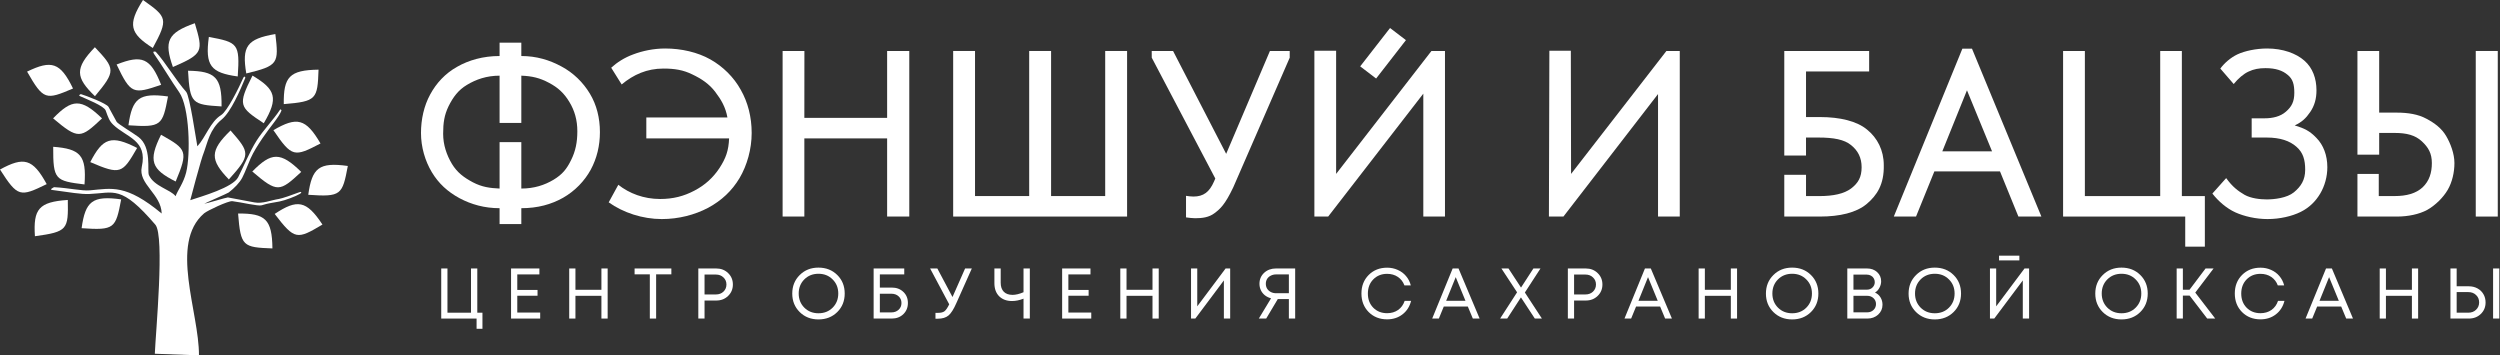
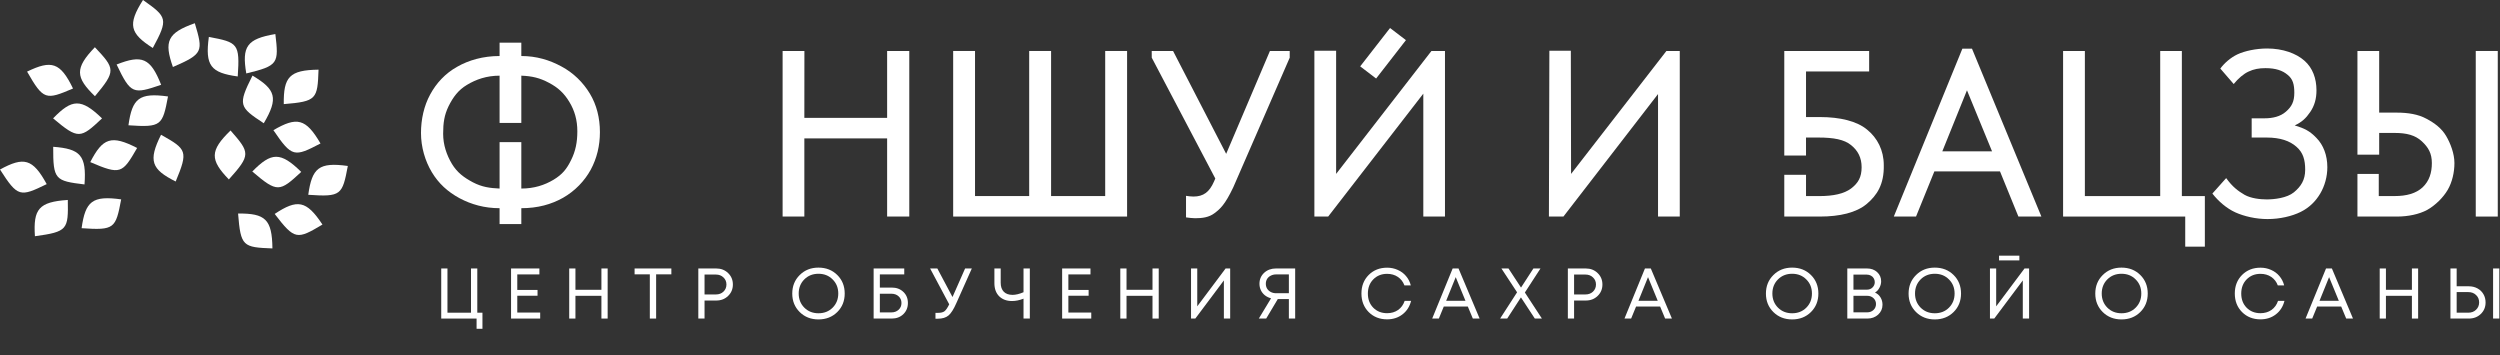
<svg xmlns="http://www.w3.org/2000/svg" width="2990" height="425" viewBox="0 0 2990 425" fill="none">
  <rect x="0" y="0" width="2990" height="425" fill="#333333" stroke="none" />
-   <path d="M899 159C899 178.219 893.555 197.662 884.5 213C875.445 228.153 863.077 239.815 847 248.5C830.923 257 811.642 262 791.5 262C768.586 262 745.371 254.381 728 242L739.5 221C752.62 231.348 769.912 238 789.5 238C805.023 238 817.934 234.653 830.5 228C843.251 221.347 852.923 212.457 860.5 201C868.077 189.358 871.446 180.099 872 165.5H773V140.5H870C867.782 128.304 862.707 119.424 855.5 110C848.293 100.391 838.903 94.174 828 89C817.097 83.641 806.805 82 793.5 82C773.727 82 757.729 89.173 743.5 101L731 81C737.837 74.717 746.782 68.881 757.5 65C768.218 60.934 781.64 58 795.5 58C815.088 58 834.347 62.499 849.5 71C864.653 79.501 877.684 92.347 886 107.5C894.5 122.468 899 139.966 899 159Z" fill="white" />
  <path d="M1061 141V61H1087.5V259H1061V165.5H962V259H936V61H962.069L962 141H1061Z" fill="white" />
  <path d="M1348 259H1139.99V60.967H1166.13V234.488H1230.91V60.967H1257.1V234.488H1321.82V60.967H1348V259Z" fill="white" />
  <path d="M1518.82 61H1542.5V69L1475 224C1465 245 1459.34 249.826 1452.5 255C1445.85 259.989 1438 261 1429.5 261C1426.36 261 1422.36 260.554 1418.48 260V234.217C1421.06 234.587 1424.02 235.075 1427.35 235.075C1439.28 235.075 1446.46 229.751 1452 217L1453.5 213.5L1377.5 69L1377.45 61H1403L1466.5 184L1518.82 61Z" fill="white" />
  <path d="M1598 208L1712 60.967H1728.19V259H1702.28V112L1588.5 259H1572V60.69H1598V208Z" fill="white" />
  <path d="M1879 208L1993 61L2009 60.967V259H1983V112.5L1869.86 259H1852.5L1853.05 60.69H1878.72L1879 208Z" fill="white" />
  <path d="M2441.5 259H2414L2392 205H2313.5L2291.57 259H2265L2347 58.214H2358.5L2441.5 259ZM2352.5 108L2323 181.021H2382.5L2352.5 108Z" fill="white" />
  <path d="M2637 295H2613.54V259H2467.46V61H2493.5V234.521H2583.61V61H2609.5V234.521H2637V295Z" fill="white" />
  <path d="M2783.5 200C2783.5 211.272 2780.36 222.445 2775 231.5C2769.64 240.555 2762.03 248.326 2751.5 253.5C2740.97 258.674 2726.6 262 2712 262C2698.14 262 2684.22 258.805 2673.5 254C2662.97 249.195 2653.21 240.74 2646 231.5L2662.5 213C2670 223.5 2676.92 228.565 2684.5 233C2692.08 237.25 2703 238.5 2711 238.5C2720 238.5 2735.18 236.837 2743.5 230C2752 222.978 2757 215.196 2757 203C2757 191.358 2754.63 182.522 2746.5 175.5C2738.55 168.478 2727.08 164.5 2711 164.5H2693V141.5H2708.5C2718 141.5 2727.35 139.413 2734 133.5C2740.84 127.587 2744 121.533 2744 111C2744 101.021 2742.28 94.489 2736 89.5C2729.9 84.326 2721.7 81.5 2709.5 81.5C2701.55 81.5 2695.41 82.728 2689.5 85.5C2683.59 88.087 2676.86 93.847 2671.5 100.5L2655.5 82C2660.3 75.532 2667.5 69.066 2676 65C2684.69 60.934 2698.38 58 2711.5 58C2730.16 58 2746.21 63.815 2756 72.5C2765.98 81.185 2770.5 93.956 2770.5 108C2770.5 118.164 2768.17 126.423 2763 134C2757.83 141.577 2753 146 2744.5 150C2756 153.5 2762.37 156.5 2770.5 165C2778.82 173.5 2783.5 185.771 2783.5 200Z" fill="white" />
  <path d="M2987.33 259H2961V60.967H2987.33V259Z" fill="white" />
  <path d="M570.849 373.982H577.011V393.238H569.993V381H527.716V321.093H535.161V373.982H563.318V321.093H570.849V373.982Z" fill="white" />
  <path d="M618.674 373.811H646.06V381H611.228V321.093H645.118V328.196H618.674V346.767H642.893V353.699H618.674V373.811Z" fill="white" />
  <path d="M719.295 321.093H726.741V381H719.295V353.785H688.229V381H680.783V321.093H688.229V346.596H719.295V321.093Z" fill="white" />
  <path d="M802.952 321.093V328.111H784.724V381H777.192V328.111H758.964V321.093H802.952Z" fill="white" />
  <path d="M856.669 321.093C862.317 321.093 867.024 322.919 870.79 326.57C874.613 330.222 876.524 334.786 876.524 340.263C876.524 345.74 874.613 350.305 870.79 353.956C867.024 357.608 862.317 359.433 856.669 359.433H842.634V381H835.188V321.093H856.669ZM856.241 352.159C859.893 352.159 862.888 351.046 865.227 348.821C867.623 346.539 868.822 343.686 868.822 340.263C868.822 336.84 867.623 334.016 865.227 331.791C862.888 329.508 859.893 328.367 856.241 328.367H842.634V352.159H856.241Z" fill="white" />
  <path d="M1001.37 373.212C995.439 379.089 987.936 382.027 978.864 382.027C969.85 382.027 962.375 379.089 956.442 373.212C950.508 367.335 947.541 359.975 947.541 351.132C947.541 342.231 950.508 334.843 956.442 328.966C962.375 323.033 969.85 320.066 978.864 320.066C987.936 320.066 995.439 323.004 1001.37 328.881C1007.31 334.757 1010.27 342.146 1010.27 351.046C1010.27 359.947 1007.31 367.335 1001.37 373.212ZM961.919 367.906C966.426 372.413 972.075 374.667 978.864 374.667C985.711 374.667 991.359 372.442 995.809 367.992C1000.32 363.484 1002.57 357.836 1002.57 351.046C1002.57 344.257 1000.32 338.637 995.809 334.187C991.359 329.68 985.711 327.426 978.864 327.426C972.075 327.426 966.426 329.68 961.919 334.187C957.469 338.694 955.244 344.314 955.244 351.046C955.244 357.779 957.469 363.399 961.919 367.906Z" fill="white" />
  <path d="M1066.68 343.943C1072.27 343.943 1076.86 345.683 1080.46 349.164C1084.05 352.587 1085.85 356.98 1085.85 362.343C1085.85 367.763 1084.02 372.242 1080.37 375.78C1076.72 379.26 1072.1 381 1066.51 381H1044.86V321.093H1081.49V328.196H1052.3V343.943H1066.68ZM1066 373.64C1069.53 373.64 1072.44 372.584 1074.72 370.473C1077.01 368.362 1078.15 365.681 1078.15 362.429C1078.15 359.12 1077.01 356.438 1074.72 354.384C1072.5 352.33 1069.62 351.303 1066.08 351.303H1052.3V373.64H1066Z" fill="white" />
  <path d="M1154.26 321.093H1162.3L1143.81 362.514C1140.62 369.817 1137.48 374.753 1134.4 377.32C1131.32 379.887 1127.07 381.171 1121.65 381.171H1118.82V374.153H1122.25C1125.5 374.153 1127.98 373.497 1129.69 372.185C1131.41 370.816 1133.26 368.077 1135.26 363.969L1112.41 321.093H1121.05L1139.19 355.24L1154.26 321.093Z" fill="white" />
  <path d="M1224.13 321.093H1231.67V381H1224.13V357.208C1219.34 359.091 1214.75 360.033 1210.36 360.033C1204.02 360.033 1198.92 358.15 1195.04 354.384C1191.21 350.561 1189.3 345.312 1189.3 338.637V321.093H1196.83V338.124C1196.83 342.802 1198.06 346.396 1200.51 348.907C1202.97 351.417 1206.48 352.672 1211.04 352.672C1214.81 352.672 1219.17 351.617 1224.13 349.506V321.093Z" fill="white" />
  <path d="M1277.77 373.811H1305.15V381H1270.32V321.093H1304.21V328.196H1277.77V346.767H1301.99V353.699H1277.77V373.811Z" fill="white" />
  <path d="M1378.39 321.093H1385.83V381H1378.39V353.785H1347.32V381H1339.88V321.093H1347.32V346.596H1378.39V321.093Z" fill="white" />
  <path d="M1465.81 321.093H1471.29V381H1463.76V335.385L1429.61 381H1424.47V321.093H1431.92V366.366L1465.81 321.093Z" fill="white" />
  <path d="M1526 321.093H1549.02V381H1541.49V357.722H1528.22L1514.36 381H1505.54L1520.18 356.78C1517.38 356.039 1514.93 354.841 1512.82 353.186C1510.76 351.531 1509.17 349.534 1508.03 347.195C1506.89 344.799 1506.31 342.203 1506.31 339.407C1506.31 334.158 1508.17 329.794 1511.88 326.313C1515.64 322.833 1520.35 321.093 1526 321.093ZM1526.26 350.704H1541.49V328.196H1526.26C1523.92 328.196 1521.8 328.681 1519.92 329.651C1518.04 330.564 1516.56 331.876 1515.47 333.588C1514.44 335.299 1513.93 337.239 1513.93 339.407C1513.93 341.575 1514.44 343.515 1515.47 345.227C1516.56 346.939 1518.04 348.279 1519.92 349.249C1521.8 350.219 1523.92 350.704 1526.26 350.704Z" fill="white" />
  <path d="M1659 381.941C1650.1 381.941 1642.74 379.032 1636.92 373.212C1631.16 367.393 1628.28 360.004 1628.28 351.046C1628.28 342.089 1631.16 334.7 1636.92 328.881C1642.74 323.061 1650.1 320.151 1659 320.151C1663.57 320.151 1667.79 321.036 1671.67 322.804C1675.61 324.516 1678.92 326.969 1681.6 330.164C1684.34 333.36 1686.25 337.097 1687.33 341.376H1679.71C1678.12 337.04 1675.49 333.645 1671.84 331.191C1668.19 328.738 1663.91 327.511 1659 327.511C1652.27 327.511 1646.74 329.737 1642.4 334.187C1638.12 338.58 1635.98 344.228 1635.98 351.132C1635.98 357.979 1638.12 363.598 1642.4 367.992C1646.74 372.385 1652.27 374.581 1659 374.581C1664.02 374.581 1668.39 373.298 1672.1 370.73C1675.81 368.106 1678.43 364.483 1679.97 359.861H1687.67C1685.96 366.651 1682.51 372.042 1677.32 376.036C1672.18 379.973 1666.08 381.941 1659 381.941Z" fill="white" />
  <path d="M1761.51 381L1755.52 366.622H1726.76L1720.86 381H1712.9L1737.38 321.093H1744.39L1769.64 381H1761.51ZM1741.06 331.448L1729.59 359.776H1752.7L1741.06 331.448Z" fill="white" />
  <path d="M1844.12 381H1835.65L1819.04 355.668L1802.61 381H1794.14L1814.42 349.592L1795.68 321.093H1804.15L1819.13 343.943L1833.94 321.093H1842.41L1823.75 349.848L1844.12 381Z" fill="white" />
  <path d="M1896.63 321.093C1902.28 321.093 1906.99 322.919 1910.75 326.57C1914.58 330.222 1916.49 334.786 1916.49 340.263C1916.49 345.74 1914.58 350.305 1910.75 353.956C1906.99 357.608 1902.28 359.433 1896.63 359.433H1882.6V381H1875.15V321.093H1896.63ZM1896.21 352.159C1899.86 352.159 1902.85 351.046 1905.19 348.821C1907.59 346.539 1908.79 343.686 1908.79 340.263C1908.79 336.84 1907.59 334.016 1905.19 331.791C1902.85 329.508 1899.86 328.367 1896.21 328.367H1882.6V352.159H1896.21Z" fill="white" />
  <path d="M1991.49 381L1985.5 366.622H1956.74L1950.84 381H1942.88L1967.35 321.093H1974.37L1999.62 381H1991.49ZM1971.03 331.448L1959.57 359.776H1982.67L1971.03 331.448Z" fill="white" />
-   <path d="M2070.07 321.093H2077.52V381H2070.07V353.785H2039.01V381H2031.56V321.093H2039.01V346.596H2070.07V321.093Z" fill="white" />
  <path d="M2165.88 373.212C2159.95 379.089 2152.45 382.027 2143.38 382.027C2134.36 382.027 2126.89 379.089 2120.95 373.212C2115.02 367.335 2112.05 359.975 2112.05 351.132C2112.05 342.231 2115.02 334.843 2120.95 328.966C2126.89 323.033 2134.36 320.066 2143.38 320.066C2152.45 320.066 2159.95 323.004 2165.88 328.881C2171.82 334.757 2174.78 342.146 2174.78 351.046C2174.78 359.947 2171.82 367.335 2165.88 373.212ZM2126.43 367.906C2130.94 372.413 2136.59 374.667 2143.38 374.667C2150.22 374.667 2155.87 372.442 2160.32 367.992C2164.83 363.484 2167.08 357.836 2167.08 351.046C2167.08 344.257 2164.83 338.637 2160.32 334.187C2155.87 329.68 2150.22 327.426 2143.38 327.426C2136.59 327.426 2130.94 329.68 2126.43 334.187C2121.98 338.694 2119.76 344.314 2119.76 351.046C2119.76 357.779 2121.98 363.399 2126.43 367.906Z" fill="white" />
  <path d="M2242.49 349.934C2245.28 351.132 2247.48 353.043 2249.08 355.668C2250.68 358.292 2251.47 361.231 2251.47 364.483C2251.47 369.161 2249.73 373.098 2246.25 376.293C2242.77 379.431 2238.47 381 2233.33 381H2209.37V321.093H2232.99C2237.9 321.093 2241.92 322.548 2245.06 325.457C2248.25 328.367 2249.85 332.019 2249.85 336.412C2249.85 339.094 2249.16 341.689 2247.79 344.2C2246.48 346.71 2244.71 348.622 2242.49 349.934ZM2242.23 337.439C2242.23 335.727 2241.8 334.187 2240.95 332.818C2240.15 331.448 2239.04 330.393 2237.61 329.651C2236.18 328.852 2234.59 328.453 2232.82 328.453H2216.73V346.425H2232.9C2235.53 346.425 2237.72 345.569 2239.49 343.858C2241.32 342.089 2242.23 339.949 2242.23 337.439ZM2233.25 373.554C2236.21 373.554 2238.69 372.613 2240.69 370.73C2242.69 368.847 2243.69 366.48 2243.69 363.627C2243.69 360.831 2242.69 358.492 2240.69 356.609C2238.69 354.726 2236.21 353.785 2233.25 353.785H2216.73V373.554H2233.25Z" fill="white" />
  <path d="M2336.5 373.212C2330.57 379.089 2323.07 382.027 2313.99 382.027C2304.98 382.027 2297.51 379.089 2291.57 373.212C2285.64 367.335 2282.67 359.975 2282.67 351.132C2282.67 342.231 2285.64 334.843 2291.57 328.966C2297.51 323.033 2304.98 320.066 2313.99 320.066C2323.07 320.066 2330.57 323.004 2336.5 328.881C2342.44 334.757 2345.4 342.146 2345.4 351.046C2345.4 359.947 2342.44 367.335 2336.5 373.212ZM2297.05 367.906C2301.56 372.413 2307.21 374.667 2313.99 374.667C2320.84 374.667 2326.49 372.442 2330.94 367.992C2335.45 363.484 2337.7 357.836 2337.7 351.046C2337.7 344.257 2335.45 338.637 2330.94 334.187C2326.49 329.68 2320.84 327.426 2313.99 327.426C2307.21 327.426 2301.56 329.68 2297.05 334.187C2292.6 338.694 2290.37 344.314 2290.37 351.046C2290.37 357.779 2292.6 363.399 2297.05 367.906Z" fill="white" />
  <path d="M2390.86 311.422V305.774H2415.16V311.422H2390.86ZM2421.32 321.093H2426.8V381H2419.27V335.385L2385.12 381H2379.99V321.093H2387.43V366.366L2421.32 321.093Z" fill="white" />
  <path d="M2559.79 373.212C2553.86 379.089 2546.36 382.027 2537.29 382.027C2528.27 382.027 2520.8 379.089 2514.86 373.212C2508.93 367.335 2505.96 359.975 2505.96 351.132C2505.96 342.231 2508.93 334.843 2514.86 328.966C2520.8 323.033 2528.27 320.066 2537.29 320.066C2546.36 320.066 2553.86 323.004 2559.79 328.881C2565.73 334.757 2568.69 342.146 2568.69 351.046C2568.69 359.947 2565.73 367.335 2559.79 373.212ZM2520.34 367.906C2524.85 372.413 2530.5 374.667 2537.29 374.667C2544.13 374.667 2549.78 372.442 2554.23 367.992C2558.74 363.484 2560.99 357.836 2560.99 351.046C2560.99 344.257 2558.74 338.637 2554.23 334.187C2549.78 329.68 2544.13 327.426 2537.29 327.426C2530.5 327.426 2524.85 329.68 2520.34 334.187C2515.89 338.694 2513.67 344.314 2513.67 351.046C2513.67 357.779 2515.89 363.399 2520.34 367.906Z" fill="white" />
-   <path d="M2639.82 381L2618.77 353.528H2610.72V381H2603.28V321.093H2610.72V346.511H2618.68L2637.85 321.093H2647.44L2625.53 349.934L2649.41 381H2639.82Z" fill="white" />
  <path d="M2703.54 381.941C2694.64 381.941 2687.28 379.032 2681.46 373.212C2675.7 367.393 2672.82 360.004 2672.82 351.046C2672.82 342.089 2675.7 334.7 2681.46 328.881C2687.28 323.061 2694.64 320.151 2703.54 320.151C2708.11 320.151 2712.33 321.036 2716.21 322.804C2720.15 324.516 2723.46 326.969 2726.14 330.164C2728.88 333.36 2730.79 337.097 2731.87 341.376H2724.26C2722.66 337.04 2720.03 333.645 2716.38 331.191C2712.73 328.738 2708.45 327.511 2703.54 327.511C2696.81 327.511 2691.28 329.737 2686.94 334.187C2682.66 338.58 2680.52 344.228 2680.52 351.132C2680.52 357.979 2682.66 363.598 2686.94 367.992C2691.28 372.385 2696.81 374.581 2703.54 374.581C2708.57 374.581 2712.93 373.298 2716.64 370.73C2720.35 368.106 2722.97 364.483 2724.51 359.861H2732.21C2730.5 366.651 2727.05 372.042 2721.86 376.036C2716.72 379.973 2710.62 381.941 2703.54 381.941Z" fill="white" />
  <path d="M2806.05 381L2800.06 366.622H2771.31L2765.4 381H2757.44L2781.92 321.093H2788.94L2814.18 381H2806.05ZM2785.6 331.448L2774.13 359.776H2797.24L2785.6 331.448Z" fill="white" />
  <path d="M2884.64 321.093H2892.08V381H2884.64V353.785H2853.57V381H2846.13V321.093H2853.57V346.596H2884.64V321.093Z" fill="white" />
  <path d="M2952.63 342.403C2956.46 342.403 2959.91 343.23 2962.99 344.885C2966.07 346.539 2968.47 348.85 2970.18 351.817C2971.89 354.726 2972.75 358.036 2972.75 361.744C2972.75 367.278 2970.83 371.871 2967.01 375.523C2963.25 379.174 2958.45 381 2952.63 381H2930.73V321.093H2938.17V342.403H2952.63ZM2981.73 321.093H2989.18V381H2981.73V321.093ZM2952.03 373.982C2955.86 373.982 2958.97 372.813 2961.36 370.473C2963.82 368.134 2965.04 365.196 2965.04 361.659C2965.04 358.064 2963.82 355.126 2961.36 352.844C2958.97 350.504 2955.86 349.335 2952.03 349.335H2938.17V373.982H2952.03Z" fill="white" />
  <path fill-rule="evenodd" clip-rule="evenodd" d="M339.383 124.531C339.005 92.003 346.135 83.783 380.984 83.319C379.729 118.68 378.763 121.286 339.383 124.531Z" fill="white" />
  <path fill-rule="evenodd" clip-rule="evenodd" d="M326.986 155.687C355.079 139.324 365.739 141.481 383.322 171.597C351.96 187.934 349.218 188.377 326.986 155.687Z" fill="white" />
  <path fill-rule="evenodd" clip-rule="evenodd" d="M294.543 87.846C289.174 55.763 294.957 46.544 329.321 40.724C333.511 75.859 332.957 78.583 294.543 87.846Z" fill="white" />
  <path fill-rule="evenodd" clip-rule="evenodd" d="M301.97 90.416C329.913 107.033 333.211 117.405 315.46 147.421C285.949 127.933 284.229 125.75 301.97 90.416Z" fill="white" />
  <path fill-rule="evenodd" clip-rule="evenodd" d="M284.34 91.449C252.141 87 245.076 78.724 249.784 44.165C284.541 50.65 286.973 51.993 284.34 91.449Z" fill="white" />
  <path fill-rule="evenodd" clip-rule="evenodd" d="M301.737 205.123C324.527 181.929 335.379 181.197 360.271 205.61C334.321 229.643 331.793 230.794 301.737 205.123Z" fill="white" />
  <path fill-rule="evenodd" clip-rule="evenodd" d="M273.704 214.613C251.137 191.201 250.693 180.325 275.735 156.066C299.056 182.662 300.138 185.222 273.704 214.613Z" fill="white" />
-   <path fill-rule="evenodd" clip-rule="evenodd" d="M224.889 84.603C257.39 85.062 265.417 92.408 264.984 127.285C229.694 125.118 227.116 124.084 224.889 84.603Z" fill="white" />
  <path fill-rule="evenodd" clip-rule="evenodd" d="M328.516 255.853C355.646 237.938 366.411 239.493 385.655 268.573C355.259 286.647 352.546 287.243 328.516 255.853Z" fill="white" />
  <path fill-rule="evenodd" clip-rule="evenodd" d="M284.748 255.378C317.25 255.081 325.446 262.238 325.822 297.116C290.492 295.77 287.89 294.796 284.748 255.378Z" fill="white" />
  <path fill-rule="evenodd" clip-rule="evenodd" d="M206.796 80.147C196.02 49.458 200.141 39.385 233.002 27.765C243.139 61.663 243.059 64.442 206.796 80.147Z" fill="white" />
  <path fill-rule="evenodd" clip-rule="evenodd" d="M182.75 57.392C155.328 39.926 152.349 29.457 171.013 0C199.912 20.385 201.564 22.619 182.75 57.392Z" fill="white" />
  <path fill-rule="evenodd" clip-rule="evenodd" d="M139.458 77.146C169.708 65.242 179.918 68.995 192.726 101.434C159.249 112.815 156.472 112.836 139.458 77.146Z" fill="white" />
  <path fill-rule="evenodd" clip-rule="evenodd" d="M153.614 149.841C158.132 117.628 166.418 110.576 200.94 115.366C194.379 150.136 193.032 152.567 153.614 149.841Z" fill="white" />
  <path fill-rule="evenodd" clip-rule="evenodd" d="M107.956 193.887C122.843 164.97 132.99 161.049 163.998 176.972C146.341 207.627 144.268 209.477 107.956 193.887Z" fill="white" />
  <path fill-rule="evenodd" clip-rule="evenodd" d="M63.498 141.558C86.106 118.186 96.952 117.37 122.034 141.588C96.272 165.822 93.753 166.993 63.498 141.558Z" fill="white" />
  <path fill-rule="evenodd" clip-rule="evenodd" d="M113.548 115.07C90.154 92.485 89.32 81.632 113.475 56.488C137.736 82.228 138.909 84.748 113.548 115.07Z" fill="white" />
  <path fill-rule="evenodd" clip-rule="evenodd" d="M32.392 85.641C61.664 71.501 72.126 74.476 87.33 105.862C54.8 119.724 52.032 119.954 32.392 85.641Z" fill="white" />
  <path fill-rule="evenodd" clip-rule="evenodd" d="M63.632 175.56C96.045 177.988 103.613 185.805 101.072 220.592C65.978 216.292 63.466 215.103 63.632 175.56Z" fill="white" />
  <path fill-rule="evenodd" clip-rule="evenodd" d="M0 202.733C28.542 187.168 39.138 189.625 55.866 220.224C24.057 235.671 21.303 236.037 0 202.733Z" fill="white" />
  <path fill-rule="evenodd" clip-rule="evenodd" d="M41.764 282.525C39.644 250.065 46.325 241.474 81.099 239.141C81.739 274.519 80.913 277.173 41.764 282.525Z" fill="white" />
  <path fill-rule="evenodd" clip-rule="evenodd" d="M97.595 272.921C102.114 240.708 110.399 233.656 144.921 238.446C138.361 273.216 137.014 275.646 97.595 272.921Z" fill="white" />
  <path fill-rule="evenodd" clip-rule="evenodd" d="M368.674 232.969C373.192 200.755 381.478 193.703 416 198.493C409.44 233.263 408.092 235.694 368.674 232.969Z" fill="white" />
  <path fill-rule="evenodd" clip-rule="evenodd" d="M210.115 217.075C181.061 202.491 177.033 192.38 192.605 161.176C223.427 178.512 225.297 180.567 210.115 217.075Z" fill="white" />
-   <path fill-rule="evenodd" clip-rule="evenodd" d="M185.166 423.067C186.103 398.895 197.203 282.021 185.804 268.741C144.537 220.668 136.54 230.807 107.088 231.999C95.847 232.454 84.703 230.088 62.181 227.175C58.603 226.713 64.664 223.863 64.682 223.864C83.132 224.832 97.416 228.575 107.896 227.625C133.602 225.294 150.694 219.936 193.376 255.363C192.845 231.942 164.961 220.016 169.587 199.491C176.827 167.373 150.898 164.231 135.293 149.057C130.735 144.625 129.425 140.561 126.399 132.18C124.407 126.664 103.486 118.528 95.604 114.969C93.296 113.928 96.567 112.512 96.777 112.572C102.614 114.241 127.608 123.757 129.769 127.829C132.814 133.567 136.425 139.869 139.47 145.607C140.785 148.084 159.25 159.087 165.554 163.817C181.901 176.082 175.745 204.321 178.116 209.487C184.325 223.021 204.052 226.731 209.976 234.636C212.691 227.423 219.426 218.991 222.622 206.337C228.091 184.675 226.709 127.989 214.314 110.335C204.618 96.524 194.154 78.644 184.457 64.834C181.312 60.355 186.141 61.751 186.376 62.012C198.14 75.073 210.871 96.755 222.635 109.815C226.891 114.54 234.118 164.821 236.034 174.974C245.97 164.234 251.493 145.692 264.405 137.681C272.03 132.95 285.688 104.839 290.791 93.488C292.476 89.74 293.512 92.849 293.434 93.037C287.385 107.622 276.275 133.871 265.06 142.992C250.786 154.601 247.946 171.319 244.505 180.351C241.224 188.964 239.496 195.7 234.102 214.926C231.921 223.089 229.741 231.251 227.56 239.413C241.544 234.757 278.517 224.275 284.839 211.964C290.888 200.182 298.726 181.148 306.846 168.288C314.653 155.924 327.473 142.592 334.469 131.867C336.1 129.368 336.627 132.26 336.626 132.263C333.633 140.26 322.794 152.032 313.931 165.258C307.843 174.344 303.374 181.411 299.772 189.325C297.185 195.005 293.086 206.118 289.749 212.507C286.581 218.57 280.3 224.998 273.579 230.184C272.166 231.274 245.464 242.82 244.243 243.683C245.254 243.873 271.539 235.927 272.55 236.117C283.163 238.108 293.778 240.1 304.391 242.091C314.051 243.904 323.916 239.419 333.656 237.923C337.284 237.366 350.443 232.857 356.869 230.297C362.373 228.104 359.975 231.333 358.695 231.842C353.618 234.927 340.992 239.652 334.283 240.984C324.049 243.015 322.192 242.684 312.881 245.545C308.69 246.833 289.158 241.972 277.854 240.592C273.128 240.015 247.877 251.896 244.063 255.182C202.303 291.171 238.173 373.028 237.965 425C220.365 424.356 202.766 423.712 185.166 423.067Z" fill="white" />
  <path d="M1626.79 79.377L1662.5 33.5L1681.5 48L1645.84 93.916L1626.79 79.377Z" fill="white" />
  <path fill-rule="evenodd" clip-rule="evenodd" d="M623.5 268V249C643.088 249 659.456 244.446 673.5 236.5C687.729 228.369 699.108 216.49 706.5 203C713.892 189.325 717.5 174.262 717.5 158C717.5 141.184 713.631 125.49 705.5 112C697.369 98.51 685.729 87.076 671.5 79.5C657.271 71.739 641.425 67 623.5 67V51H597.5V67C577.912 67 560.729 71.869 546.5 80C532.456 87.946 521.892 99.325 514.5 113C507.108 126.49 503.5 142.738 503.5 159C503.5 175.816 508.369 192.51 516.5 206C524.631 219.49 535.271 229.239 549.5 237C563.729 244.577 579.575 249 597.5 249V268H623.5ZM597.5 90.5V147H623.5V90.5C636.5 91 645.782 93.271 656.5 99C667.403 104.729 674.717 111.467 681 122C687.283 132.348 690.5 143.695 690.5 157C690.5 170.12 688.359 180.782 683 191.5C677.826 202.033 672.718 208.532 662 215C651.467 221.283 639.023 225.5 623.5 225.5V170H597.5V225.5C586 225 576.403 223.729 565.5 218C554.782 212.271 546.783 206.348 540.5 196C534.217 185.467 530 173.305 530 160C530 147.064 531.326 137.718 536.5 127C541.859 116.282 547.967 107.783 558.5 101.5C569.218 95.032 581.977 90.5 597.5 90.5Z" fill="white" />
  <path d="M2819.5 60.967H2845.5V134.7H2866.9C2879.83 134.7 2892.21 136.641 2902 142C2911.79 147.174 2920.14 153.445 2925.5 162.5C2930.86 171.555 2935.5 183.912 2935.5 195C2935.5 206.088 2932.86 217.76 2927.5 227C2922.14 236.24 2912.79 245.456 2903 251C2893.21 256.359 2879.83 259 2866.9 259H2819.5V208H2845V234.488H2864.13C2878.17 234.488 2889.55 231.392 2897.5 224C2905.45 216.423 2908.5 206.642 2908.5 195C2908.5 183.543 2904.45 176.392 2896.5 169C2888.55 161.608 2878.17 159 2864.13 159H2845.5V185H2819.5V60.967Z" fill="white" />
  <path d="M2134 61H2235.5V85.5H2160V139.999H2176.69C2200.53 139.999 2220.8 144.836 2233 155C2245.38 164.979 2253 179.76 2253 197.5C2253.5 220.5 2244.88 233.652 2232.5 244C2220.12 254.348 2200.34 259 2176.69 259H2134V209.033H2145.09H2160V234.521H2175.86C2192.67 234.521 2205.33 231.783 2213.83 225.5C2222.33 219.032 2226.5 212.012 2226.5 200C2226.5 188.728 2222.15 180.153 2213.83 173.5C2205.7 166.847 2192.92 164.5 2175 164.5H2159.98L2160 186H2134V61Z" fill="white" />
</svg>